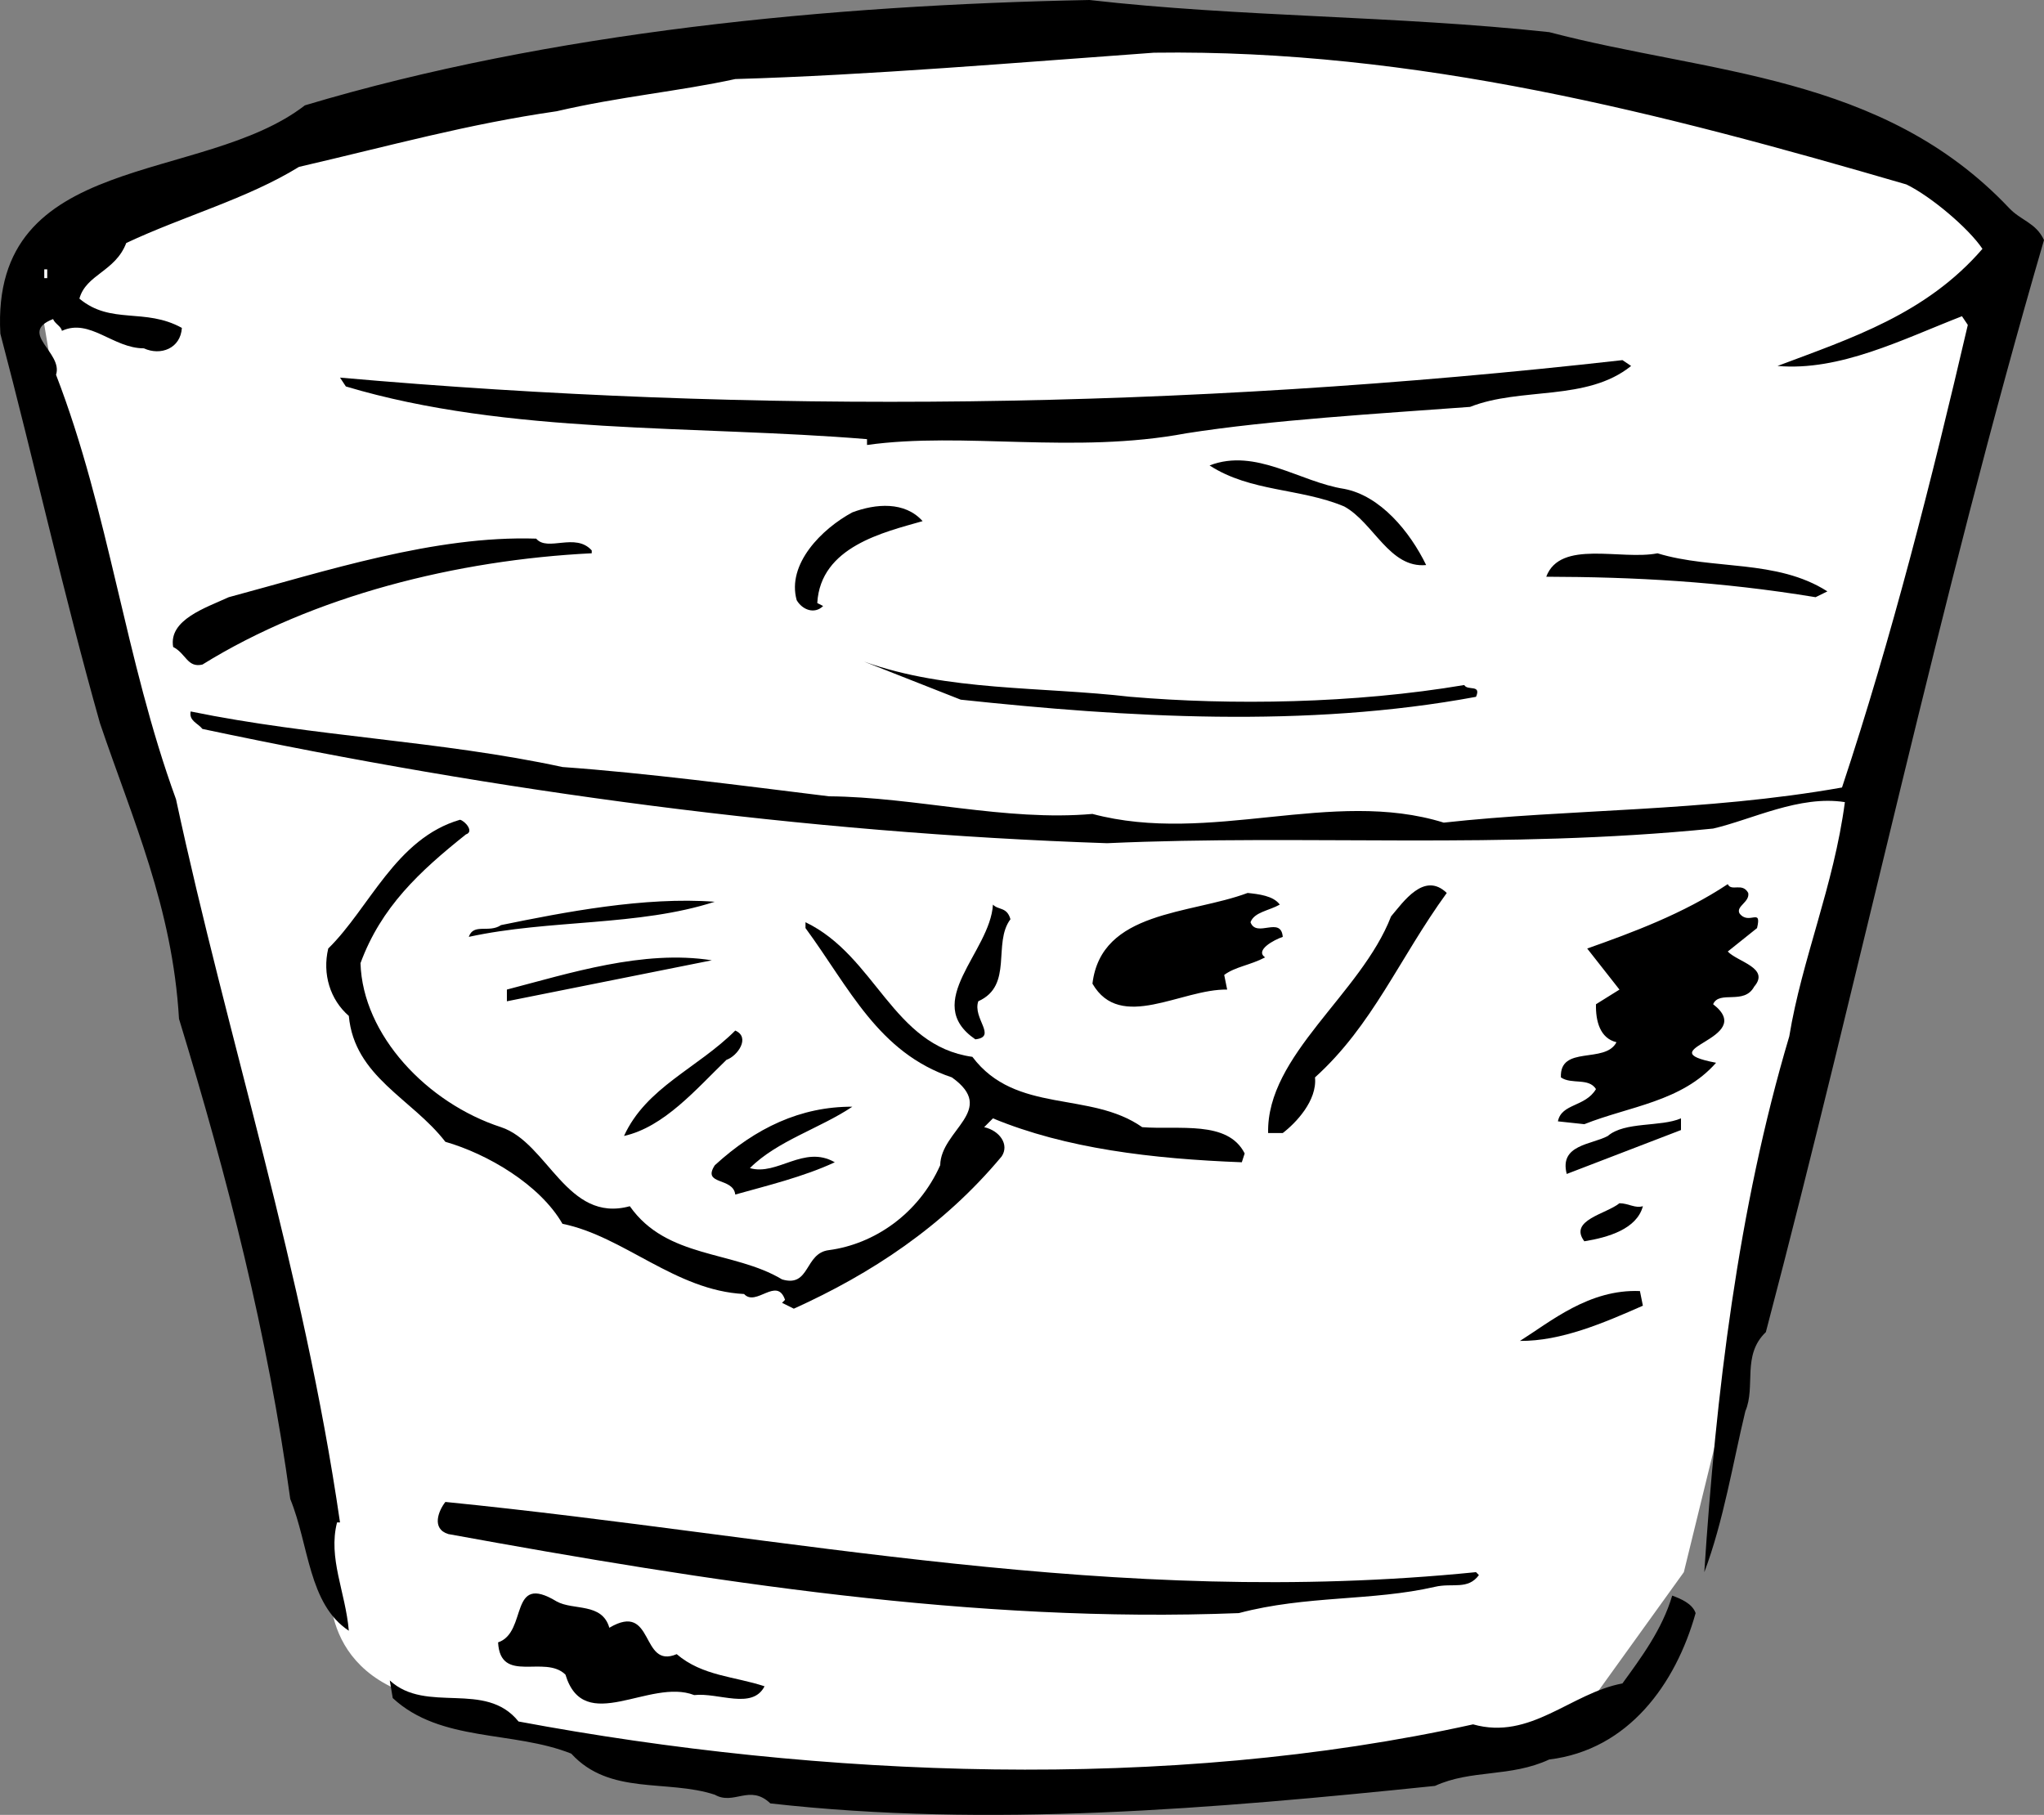
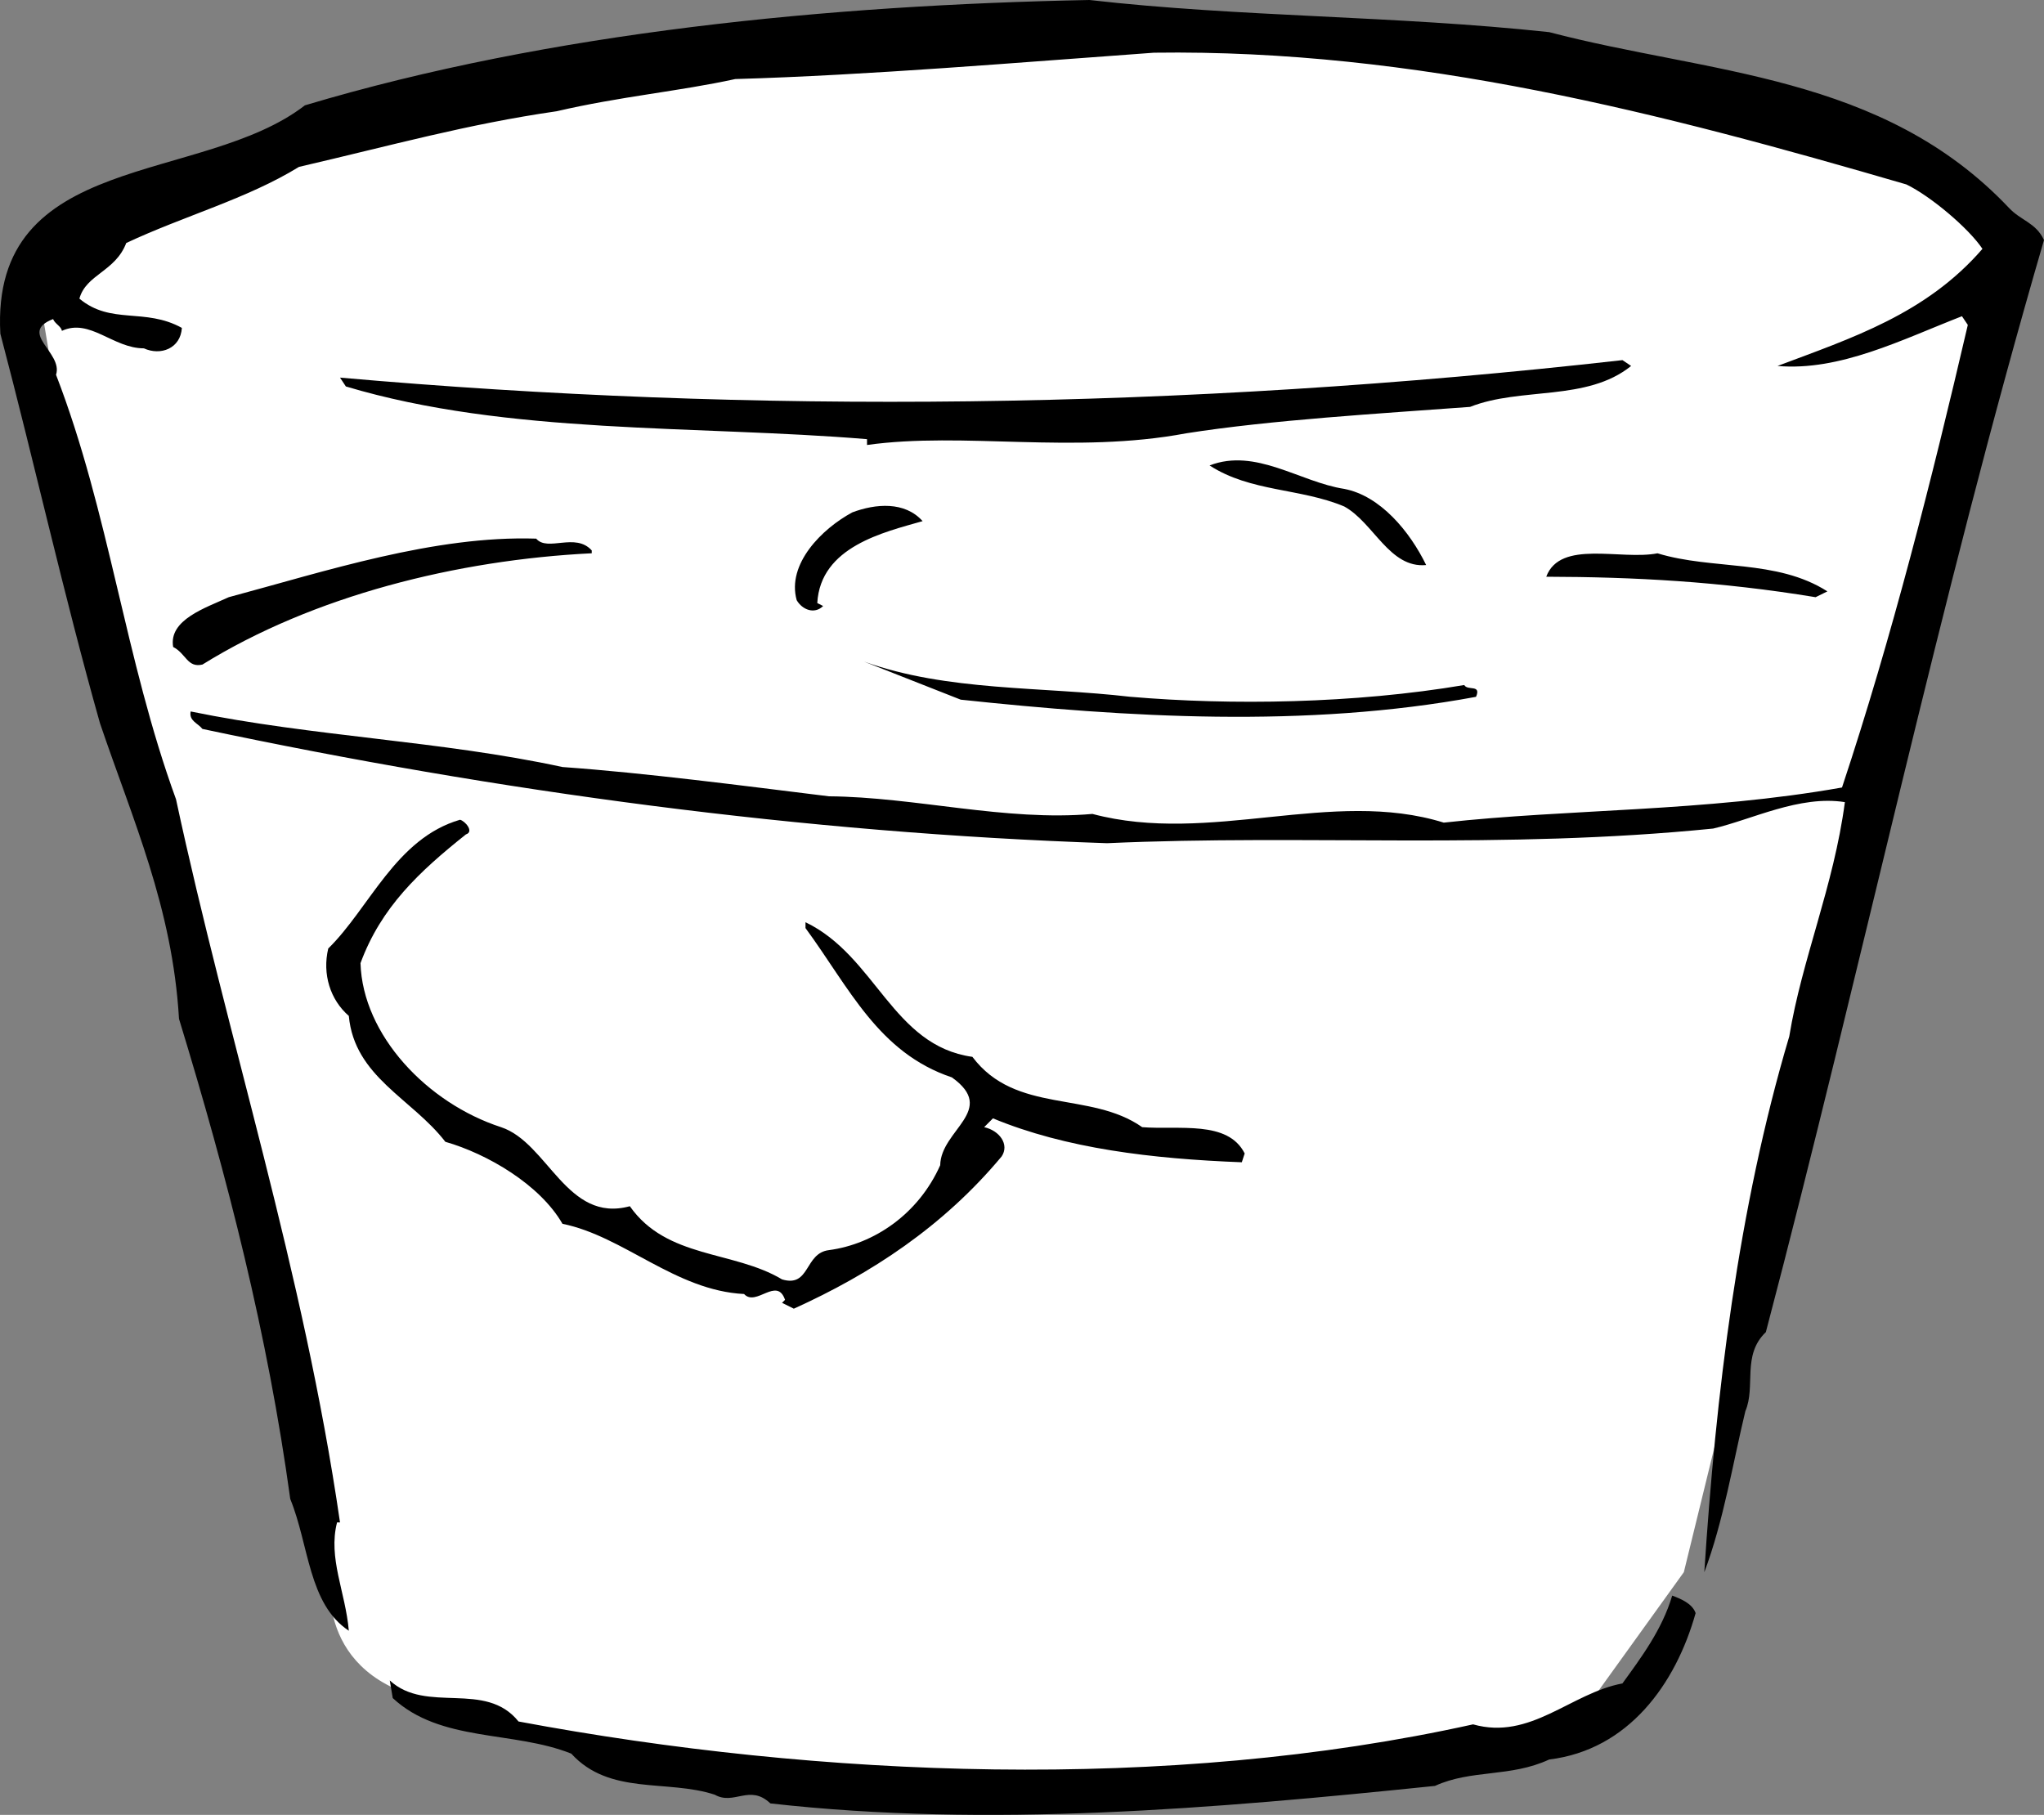
<svg xmlns="http://www.w3.org/2000/svg" width="69.813" height="61.99">
  <rect width="100%" height="100%" fill="#808080" stroke="none" />
  <path fill="#fff" d="M67.914 7.598s-13.09-8.883-34.703-6.7c-21.508 2.168-19.516 1.997-23.7 3.7-4.226 1.691-8.3 4.703-8.3 4.703l2 11.898L7.914 37.5l3.399 16.098S10.62 57.02 14.414 58c3.742 1.055 11.246 2.754 17.899 2.898 6.746.051 21.601-2.199 21.601-2.199l3.598-5 8.2-33.5 2.202-12.601" />
  <path d="M52.914 1.098c5.445 1.43 11.367 1.425 15.7 6 .41.441.917.5 1.199 1.101-3.594 12.324-6.235 24.895-9.5 37.301-.829.793-.336 1.852-.7 2.7-.418 1.73-.746 3.765-1.402 5.5.39-6.028 1.148-12.415 2.902-18.302.43-2.632 1.52-5.132 1.899-8-1.547-.246-3.18.598-4.5.903-7.223.726-13.895.191-20.7.5-10.359-.348-20.82-1.766-30.898-3.903-.156-.199-.465-.273-.402-.597 4.2.863 8.527.996 12.7 1.898 2.847.203 6.093.63 9.1 1 2.95.024 6.032.863 9 .602 4.028 1.07 8.176-.89 12 .297 4.266-.473 8.891-.364 13.602-1.2 1.703-5.132 3.055-10.468 4.297-15.8l-.2-.297c-2.054.8-4.171 1.883-6.3 1.699 2.531-.953 5.074-1.773 7-4-.473-.707-1.77-1.8-2.598-2.2-8.343-2.433-16.761-4.624-25.699-4.5-4.574.329-9.754.77-14.3.9-1.93.421-3.922.593-6.102 1.1-3.059.442-5.61 1.16-8.8 1.9-1.77 1.09-3.93 1.675-5.9 2.6-.374.981-1.37 1.067-1.6 1.9 1.077.902 2.233.3 3.5 1-.044.702-.724.96-1.298.698-1.055 0-1.847-1.039-2.8-.597-.024-.156-.235-.238-.301-.403-1.211.473.351 1.145.101 1.903 1.824 4.726 2.348 9.699 4.098 14.5C7.785 35.55 10.359 43.359 11.613 52h-.101c-.313 1.223.289 2.375.402 3.7-1.383-.915-1.355-2.923-2-4.5-.773-5.63-2.129-10.934-3.8-16.4-.223-3.808-1.583-6.8-2.7-10.1-1.25-4.427-2.23-8.86-3.402-13.302-.344-6.27 6.883-5.078 10.402-7.8C18.794 1.09 28.352.172 37.211 0c5.125.586 10.441.531 15.703 1.098" />
-   <path fill="#fff" d="M1.512 9.5h.101v-.3h-.101v.3" />
+   <path fill="#fff" d="M1.512 9.5h.101h-.101v.3" />
  <path d="m55.414 12.3.297.2c-1.516 1.223-3.766.71-5.5 1.398-3.105.23-6.8.446-9.7.903-3.823.719-7.605-.063-10.898.398V15c-5.859-.484-12.254-.14-17.8-1.8l-.2-.302c14.118 1.247 28.657 1.11 43.801-.597M48.711 19.3c-1.254.118-1.789-1.445-2.797-2-1.504-.632-3.195-.491-4.601-1.402 1.578-.609 3.082.567 4.601.801 1.23.235 2.238 1.453 2.797 2.602m-28.5-.501v.098c-4.594.227-9.508 1.45-13.297 3.801-.515.121-.558-.375-1-.601-.16-.93 1.11-1.336 1.899-1.7 3.32-.89 7.03-2.113 10.5-2 .39.461 1.336-.222 1.898.403M31.512 17.8c-1.324.38-3.488.868-3.598 2.798l.2.101c-.294.293-.712.13-.903-.199-.344-1.234.86-2.441 1.902-3 .793-.297 1.79-.383 2.399.3m30.902 2.4-.402.198c-3.278-.539-6.2-.691-9.2-.699.481-1.281 2.551-.554 3.801-.8 1.887.578 4.063.19 5.801 1.3M38.613 23.8c3.422.294 7.633.235 11.399-.402.11.207.59-.035.402.403-5.805 1.078-11.957.699-17.601.097l-3.301-1.3c2.847 1.02 6.043.847 9.101 1.203M15.914 28.5c-1.597 1.273-2.898 2.488-3.601 4.398.074 2.457 2.277 4.782 4.8 5.602 1.606.531 2.243 3.29 4.399 2.7 1.262 1.8 3.543 1.507 5.2 2.5.964.288.76-.9 1.6-1 1.544-.204 3.06-1.235 3.801-2.9.02-1.21 1.97-1.878.399-3-2.512-.84-3.504-3.062-5-5.1v-.2c2.406 1.156 2.969 4.219 5.7 4.598 1.483 1.972 4.022 1.152 5.8 2.402 1.25.098 2.926-.246 3.5.898l-.098.301c-3.07-.117-6.012-.469-8.5-1.5l-.3.301c.527.117.87.594.597 1-1.996 2.395-4.469 4.012-7.098 5.2l-.402-.2.102-.102c-.278-.812-.989.25-1.399-.199-2.347-.117-4.113-1.976-6.203-2.398-.77-1.34-2.566-2.39-4-2.801-1.137-1.477-3.105-2.215-3.297-4.3-.637-.552-.91-1.43-.703-2.302 1.406-1.375 2.305-3.761 4.5-4.398.164.035.496.406.203.5" />
-   <path d="M24.414 30.8c-2.61.845-5.64.598-8.402 1.2.16-.477.691-.121 1.101-.402 2.141-.438 4.903-.977 7.301-.797m10.098.597c-.617.82.11 2.262-1.098 2.801-.203.586.656 1.215-.101 1.301-1.856-1.27.507-2.977.601-4.602.188.196.477.07.598.5m9.199-.5c-.375.211-.871.254-1 .602.203.55 1.04-.227 1.102.5-.293.098-.965.457-.602.7-.52.273-1.016.316-1.398.6l.101.5c-1.562-.027-3.644 1.454-4.601-.202.3-2.5 3.324-2.36 5.3-3.098.371.04.88.094 1.098.398m5.703-.398c-1.625 2.238-2.531 4.523-4.5 6.3.078.794-.656 1.56-1.101 1.9h-.5c-.059-2.665 3.175-4.747 4.199-7.4.414-.484 1.129-1.546 1.902-.8m-25.101 2.3-7 1.4v-.4c2.117-.55 4.656-1.37 7-1m35.398-2.3c.059.313-.43.453-.297.7.324.417.77-.223.598.5l-1 .8c.332.355 1.453.559.902 1.2-.344.64-1.191.112-1.402.6 1.558 1.204-2.328 1.536.101 2-1.171 1.333-2.964 1.485-4.5 2.098l-.902-.097c.121-.617.934-.485 1.3-1.102-.25-.398-.831-.148-1.198-.398-.051-1.117 1.511-.45 1.898-1.203-.562-.133-.715-.723-.7-1.297l.802-.5-1.102-1.403c1.535-.543 3.285-1.191 4.8-2.199.126.266.5-.07.7.301m-34.898 5.7c-1.032.995-2.125 2.292-3.5 2.6.757-1.66 2.511-2.312 3.8-3.6.528.23.079.87-.3 1m4.3 1.6c-1.101.74-2.57 1.165-3.5 2.098.934.274 1.844-.808 2.899-.199-1.063.496-2.34.805-3.399 1.102-.07-.602-1.148-.309-.699-1 1.39-1.274 2.934-2.008 4.7-2m28.3.399v.398l-3.902 1.5c-.262-1.004.844-.996 1.402-1.297.578-.5 1.801-.301 2.5-.602M56.113 41.2c-.207.78-1.187 1.066-2 1.198-.543-.722.746-.93 1.2-1.3.316.004.535.183.8.101m0 3.399c-1.34.59-2.789 1.214-4.199 1.203 1.051-.66 2.36-1.774 4.098-1.703l.101.5M50.414 53.7l.098.1c-.38.516-.902.259-1.5.4-2.156.495-4.383.284-6.7.898-9.042.355-18.097-1.078-27-2.7-.585-.18-.335-.8-.1-1.097 11.78 1.176 22.831 3.644 35.202 2.398m-29.601 1.899c1.55-.918 1.05 1.433 2.3.902.875.75 1.98.758 3 1.098-.418.812-1.574.207-2.402.3-1.523-.593-3.762 1.403-4.398-.699-.707-.695-2.223.34-2.301-1.101 1.027-.348.351-2.399 2-1.399.57.317 1.55.031 1.8.899" />
  <path d="M17.711 58.8c10.29 1.923 22.172 2.41 32.602.098 1.964.555 3.332-1.066 5.101-1.398.637-.879 1.36-1.844 1.7-3 .273.102.687.266.8.598-.68 2.425-2.297 4.672-5 5-1.328.617-2.66.332-3.902.902-7.574.781-15.246 1.438-22.7.598-.706-.672-1.242.078-1.898-.297-1.629-.535-3.59.035-4.902-1.403-1.988-.793-4.461-.378-6.098-1.898l-.101-.602c1.254 1.157 3.261-.015 4.398 1.403" />
</svg>